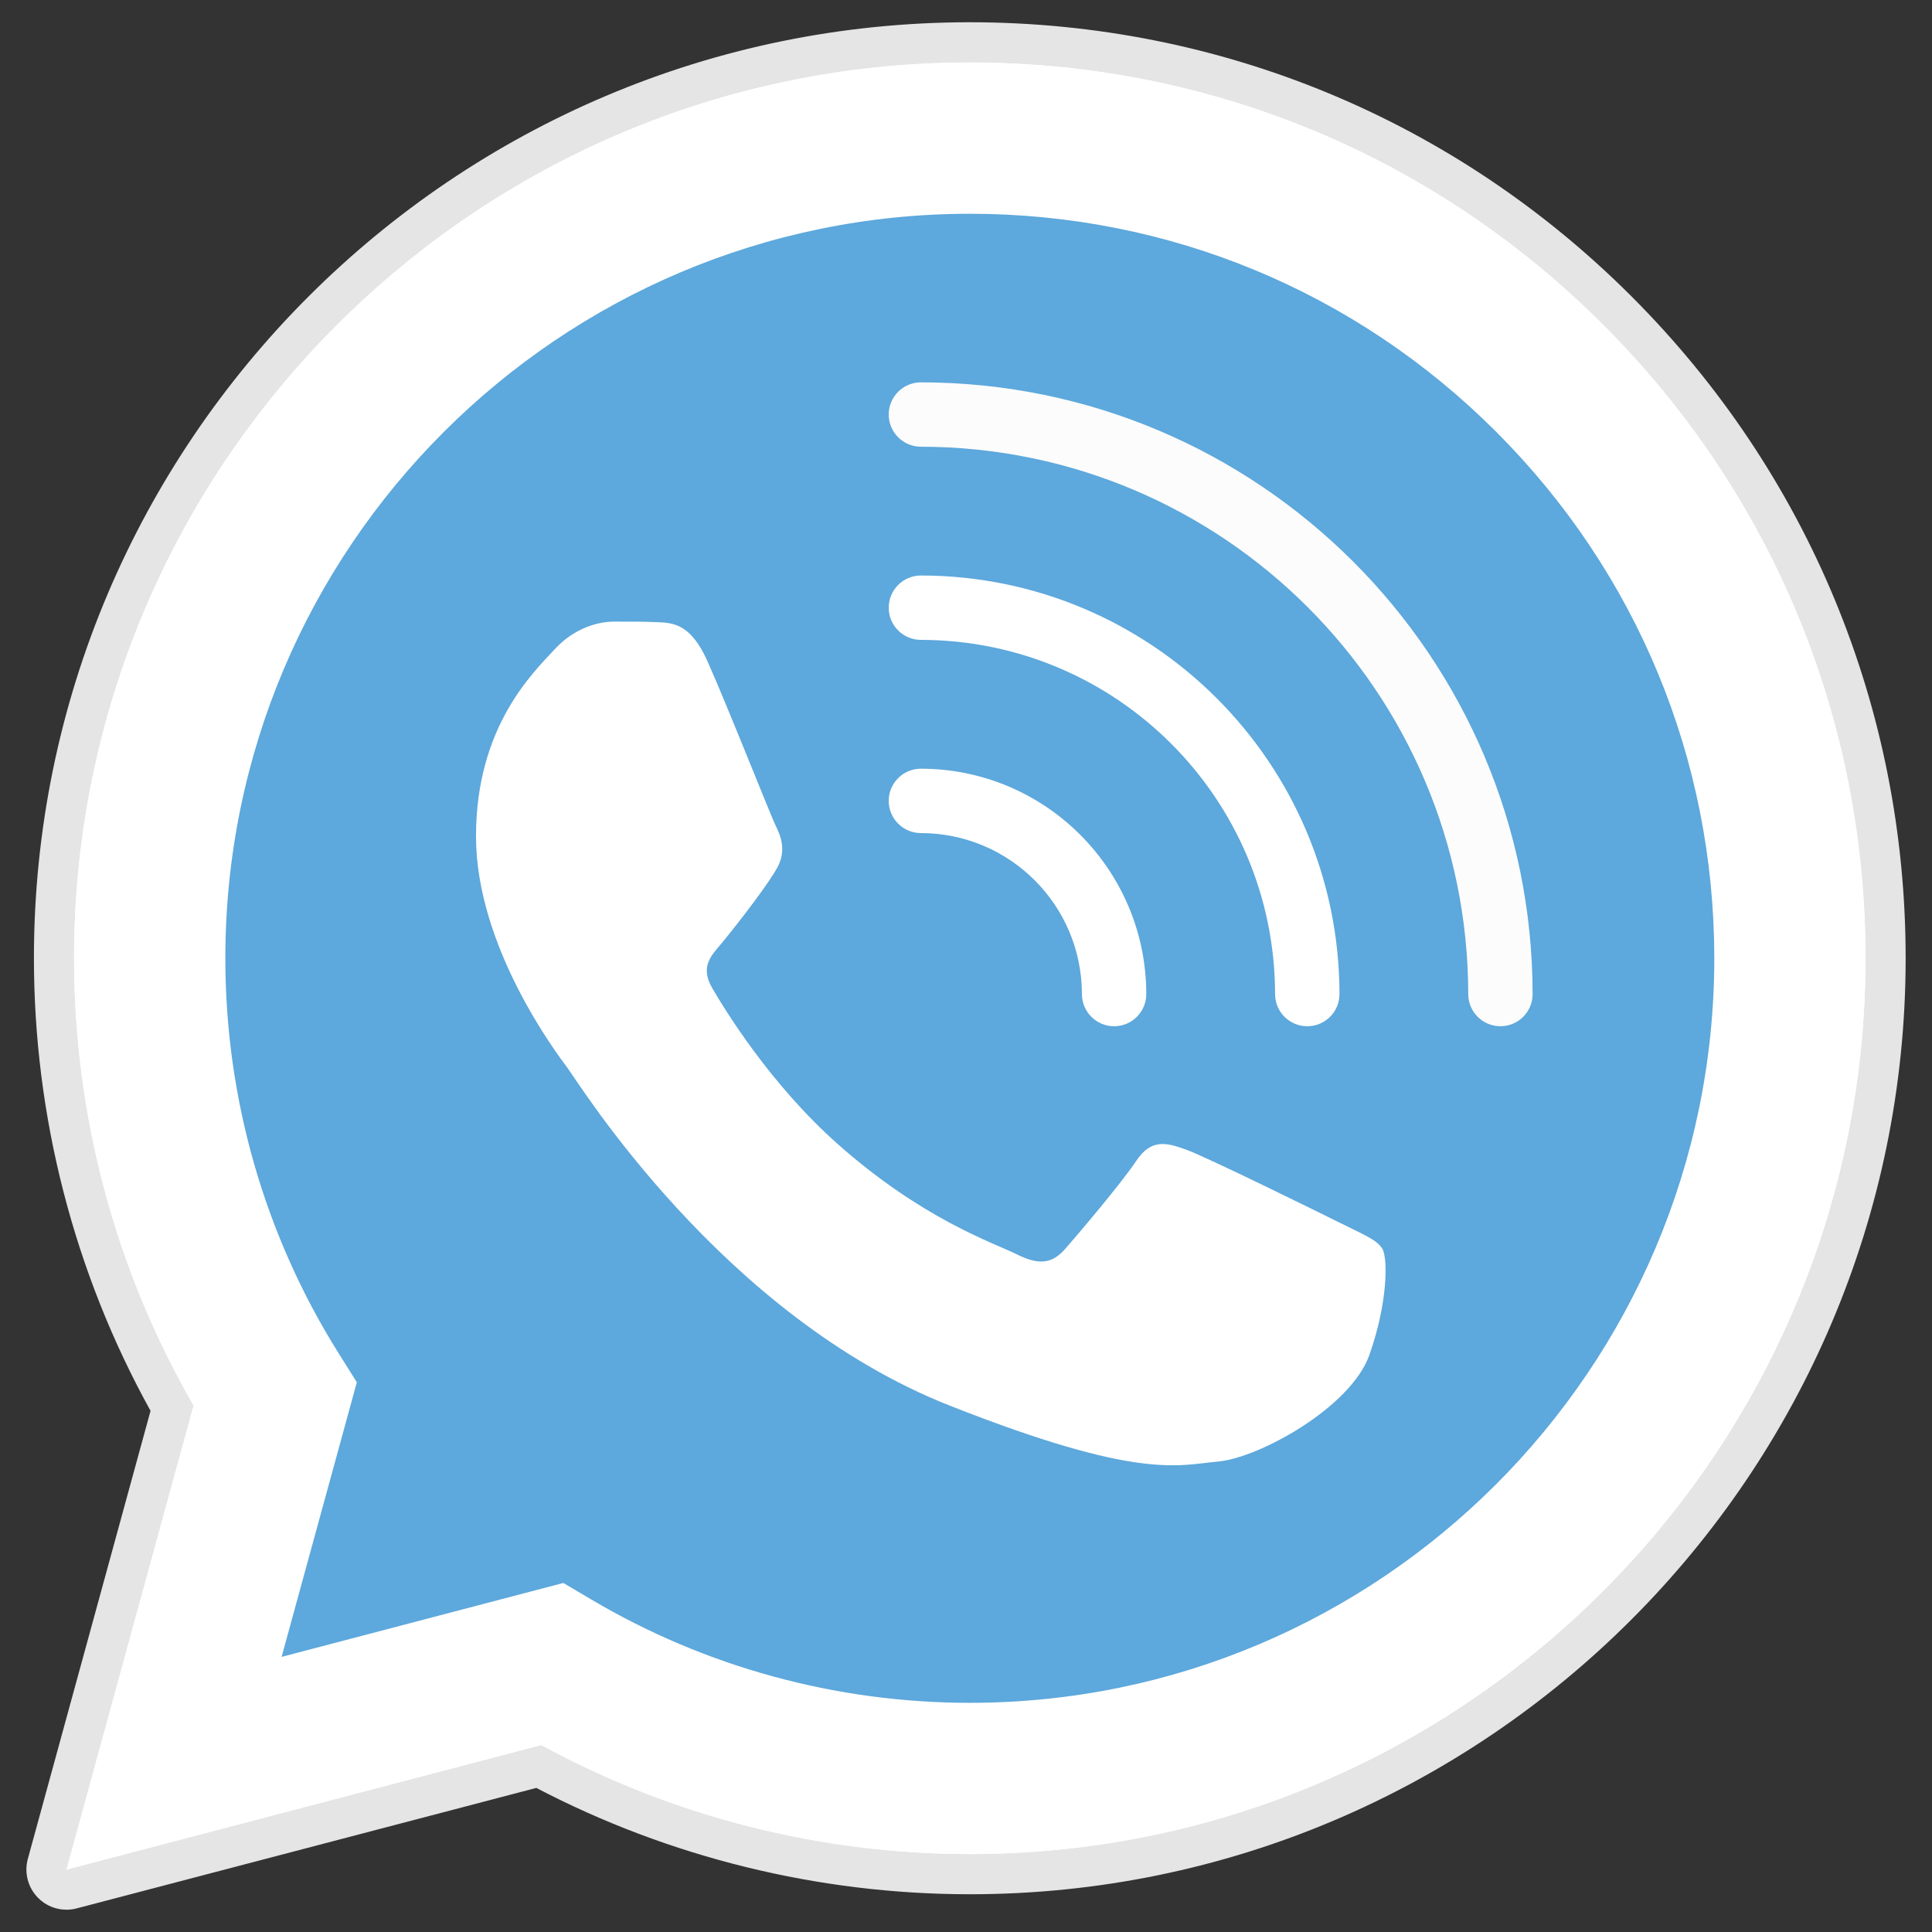
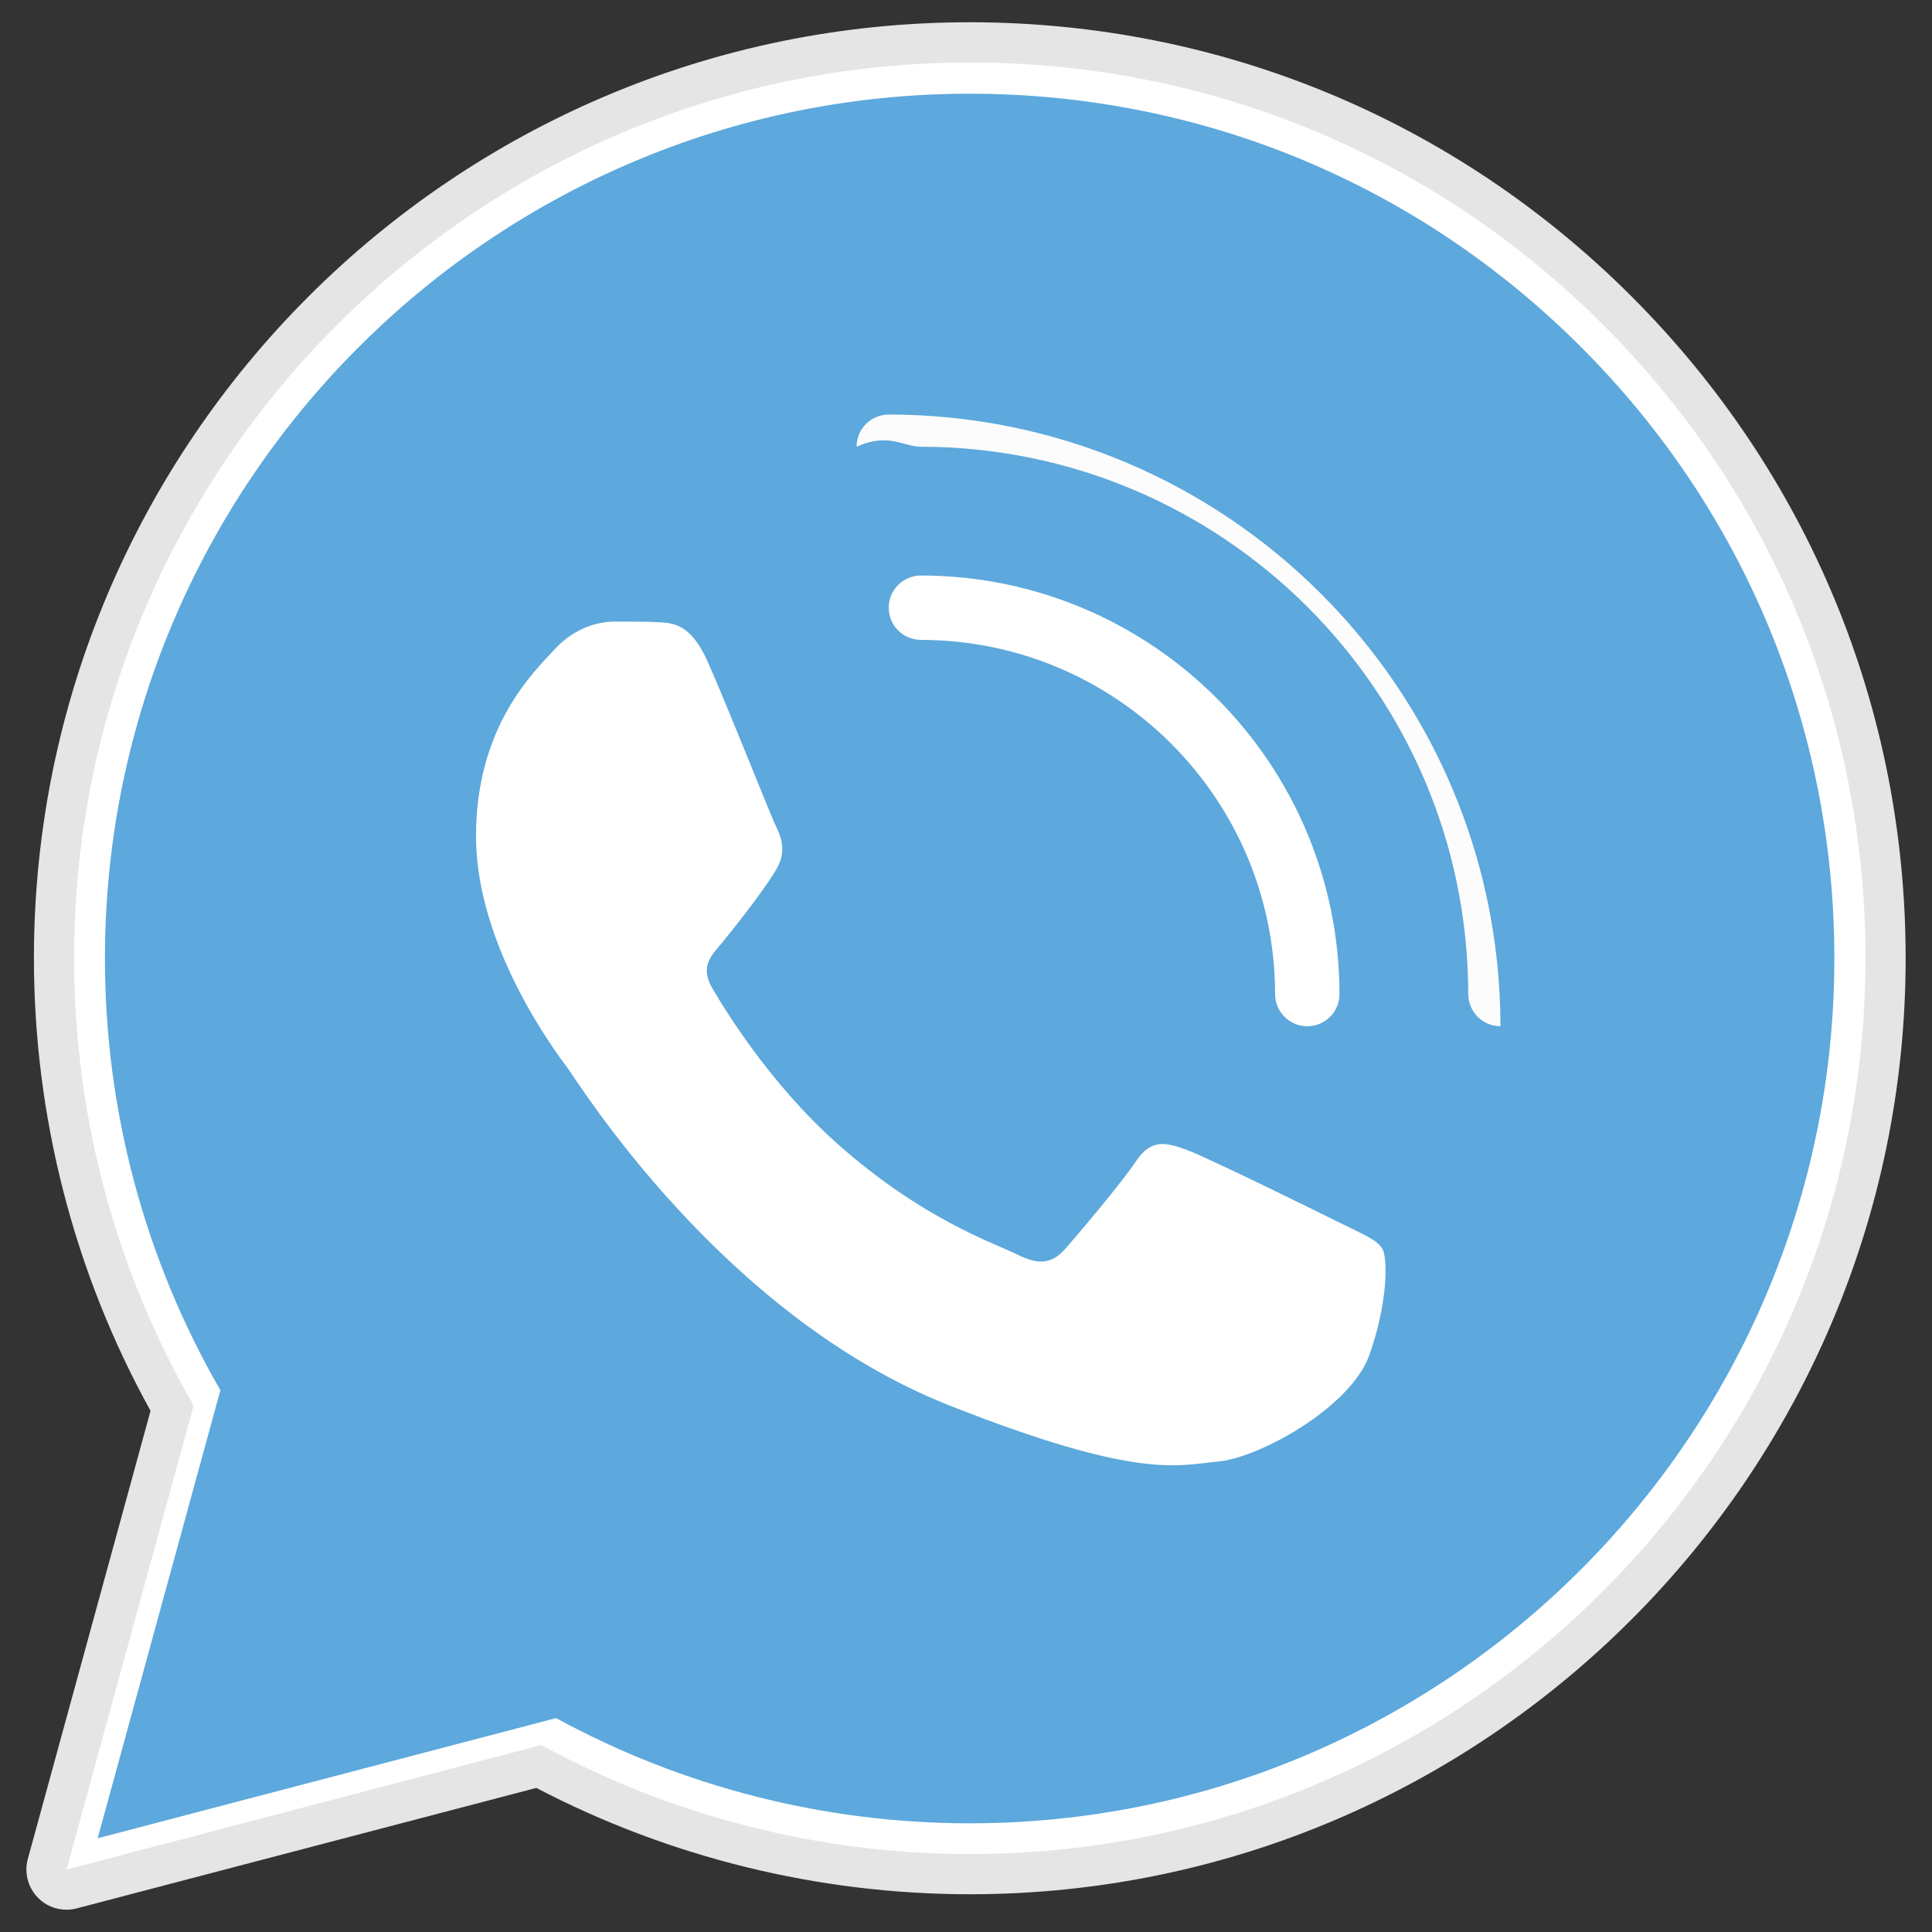
<svg xmlns="http://www.w3.org/2000/svg" version="1.1" id="Capa_1" x="0px" y="0px" width="50px" height="50px" viewBox="0 0 50 50" enable-background="new 0 0 50 50" xml:space="preserve">
  <rect x="0" y="0" width="50" height="50" fill="#333333" stroke="none" />
  <path fill="#E5E5E5" d="M1.722,49.423c-0.273,0-0.541-0.106-0.738-0.308c-0.262-0.265-0.361-0.647-0.264-1.006l3.176-11.597  c-1.979-3.576-3.02-7.619-3.018-11.726C0.882,11.437,11.747,0.576,25.099,0.576c6.474,0.002,12.558,2.524,17.132,7.102  c4.571,4.576,7.089,10.66,7.087,17.131c-0.006,13.352-10.87,24.214-24.219,24.214h-0.012c-3.899-0.002-7.766-0.952-11.207-2.752  L1.984,49.389C1.898,49.412,1.81,49.423,1.722,49.423z" />
  <path fill="#FFFFFF" d="M1.722,48.384l3.289-12.009c-2.028-3.516-3.094-7.502-3.094-11.586C1.923,12.012,12.321,1.617,25.1,1.617  c6.2,0.002,12.02,2.416,16.396,6.795c4.377,4.381,6.784,10.203,6.783,16.396c-0.006,12.777-10.404,23.175-23.18,23.175  c-0.002,0,0,0,0,0h-0.012c-3.879-0.003-7.69-0.976-11.078-2.822L1.722,48.384z M14.579,40.967l0.704,0.416  c2.958,1.756,6.349,2.684,9.808,2.686h0.008c10.617,0,19.261-8.641,19.267-19.262c0-5.146-2.002-9.986-5.64-13.627  c-3.637-3.641-8.475-5.646-13.621-5.648c-10.627,0-19.27,8.64-19.273,19.26c-0.002,3.64,1.016,7.185,2.945,10.252l0.458,0.729  l-1.947,7.107L14.579,40.967z" />
  <path fill="#5DA8DC" d="M2.528,47.574L5.704,35.98c-1.959-3.393-2.99-7.242-2.988-11.185C2.722,12.461,12.759,2.425,25.095,2.425  c5.986,0.002,11.604,2.332,15.828,6.562c4.227,4.229,6.552,9.851,6.55,15.828C47.466,37.15,37.429,47.187,25.095,47.187  c0,0,0.002,0,0,0h-0.01c-3.744-0.001-7.426-0.94-10.693-2.723L2.528,47.574z" />
-   <path fill="#FFFFFF" d="M1.722,48.384l3.289-12.009c-2.028-3.516-3.094-7.502-3.094-11.586C1.923,12.012,12.321,1.617,25.1,1.617  c6.2,0.002,12.02,2.416,16.396,6.795c4.377,4.381,6.784,10.203,6.783,16.396c-0.006,12.777-10.404,23.175-23.18,23.175  c-0.002,0,0,0,0,0h-0.012c-3.879-0.003-7.69-0.976-11.078-2.822L1.722,48.384z M14.579,40.967l0.704,0.416  c2.958,1.756,6.349,2.684,9.808,2.686h0.008c10.617,0,19.261-8.641,19.267-19.262c0-5.146-2.002-9.986-5.64-13.627  c-3.637-3.641-8.475-5.646-13.621-5.648c-10.627,0-19.27,8.64-19.273,19.26c-0.002,3.64,1.016,7.185,2.945,10.252l0.458,0.729  l-1.947,7.107L14.579,40.967z" />
  <path fill="#FFFFFF" d="M18.304,17.101c-0.434-0.965-0.891-0.983-1.303-1c-0.338-0.015-0.725-0.014-1.11-0.014  s-1.015,0.146-1.544,0.725c-0.531,0.579-2.028,1.979-2.028,4.831s2.076,5.604,2.365,5.991c0.29,0.386,4.007,6.421,9.895,8.743  c4.892,1.929,5.888,1.545,6.949,1.447c1.062-0.097,3.427-1.4,3.909-2.752c0.482-1.354,0.482-2.513,0.338-2.754  c-0.145-0.242-0.531-0.387-1.109-0.677c-0.58-0.29-3.428-1.69-3.959-1.885c-0.529-0.192-0.916-0.289-1.303,0.29  c-0.386,0.579-1.495,1.885-1.833,2.271s-0.676,0.435-1.256,0.145c-0.578-0.289-2.443-0.901-4.657-2.874  c-1.722-1.535-2.885-3.431-3.223-4.011s-0.006-0.866,0.255-1.183c0.468-0.569,1.254-1.594,1.446-1.979  c0.193-0.387,0.097-0.725-0.047-1.016C19.944,21.111,18.818,18.246,18.304,17.101z" />
-   <path fill="#FCFCFC" d="M23.834,11.561c7.818,0.009,14.156,6.346,14.164,14.165c0,0.46,0.373,0.833,0.834,0.833  c0.459,0,0.832-0.373,0.832-0.833c-0.009-8.739-7.091-15.822-15.83-15.831c-0.461,0-0.834,0.373-0.834,0.833  C23,11.188,23.373,11.561,23.834,11.561z" />
+   <path fill="#FCFCFC" d="M23.834,11.561c7.818,0.009,14.156,6.346,14.164,14.165c0,0.46,0.373,0.833,0.834,0.833  c-0.009-8.739-7.091-15.822-15.83-15.831c-0.461,0-0.834,0.373-0.834,0.833  C23,11.188,23.373,11.561,23.834,11.561z" />
  <path fill="#FFFFFF" d="M23.834,16.56c5.059,0.006,9.159,4.106,9.165,9.166c0,0.46,0.373,0.833,0.833,0.833  c0.461,0,0.834-0.373,0.834-0.833c-0.008-5.979-4.854-10.825-10.832-10.832c-0.461,0-0.834,0.373-0.834,0.834  C23,16.187,23.373,16.56,23.834,16.56z" />
-   <path fill="#FFFFFF" d="M23.834,21.56c2.299,0.002,4.163,1.866,4.166,4.166c0,0.46,0.373,0.833,0.833,0.833s0.833-0.373,0.833-0.833  c-0.004-3.22-2.613-5.829-5.832-5.832c-0.461,0-0.834,0.373-0.834,0.832C23,21.187,23.373,21.56,23.834,21.56z" />
</svg>